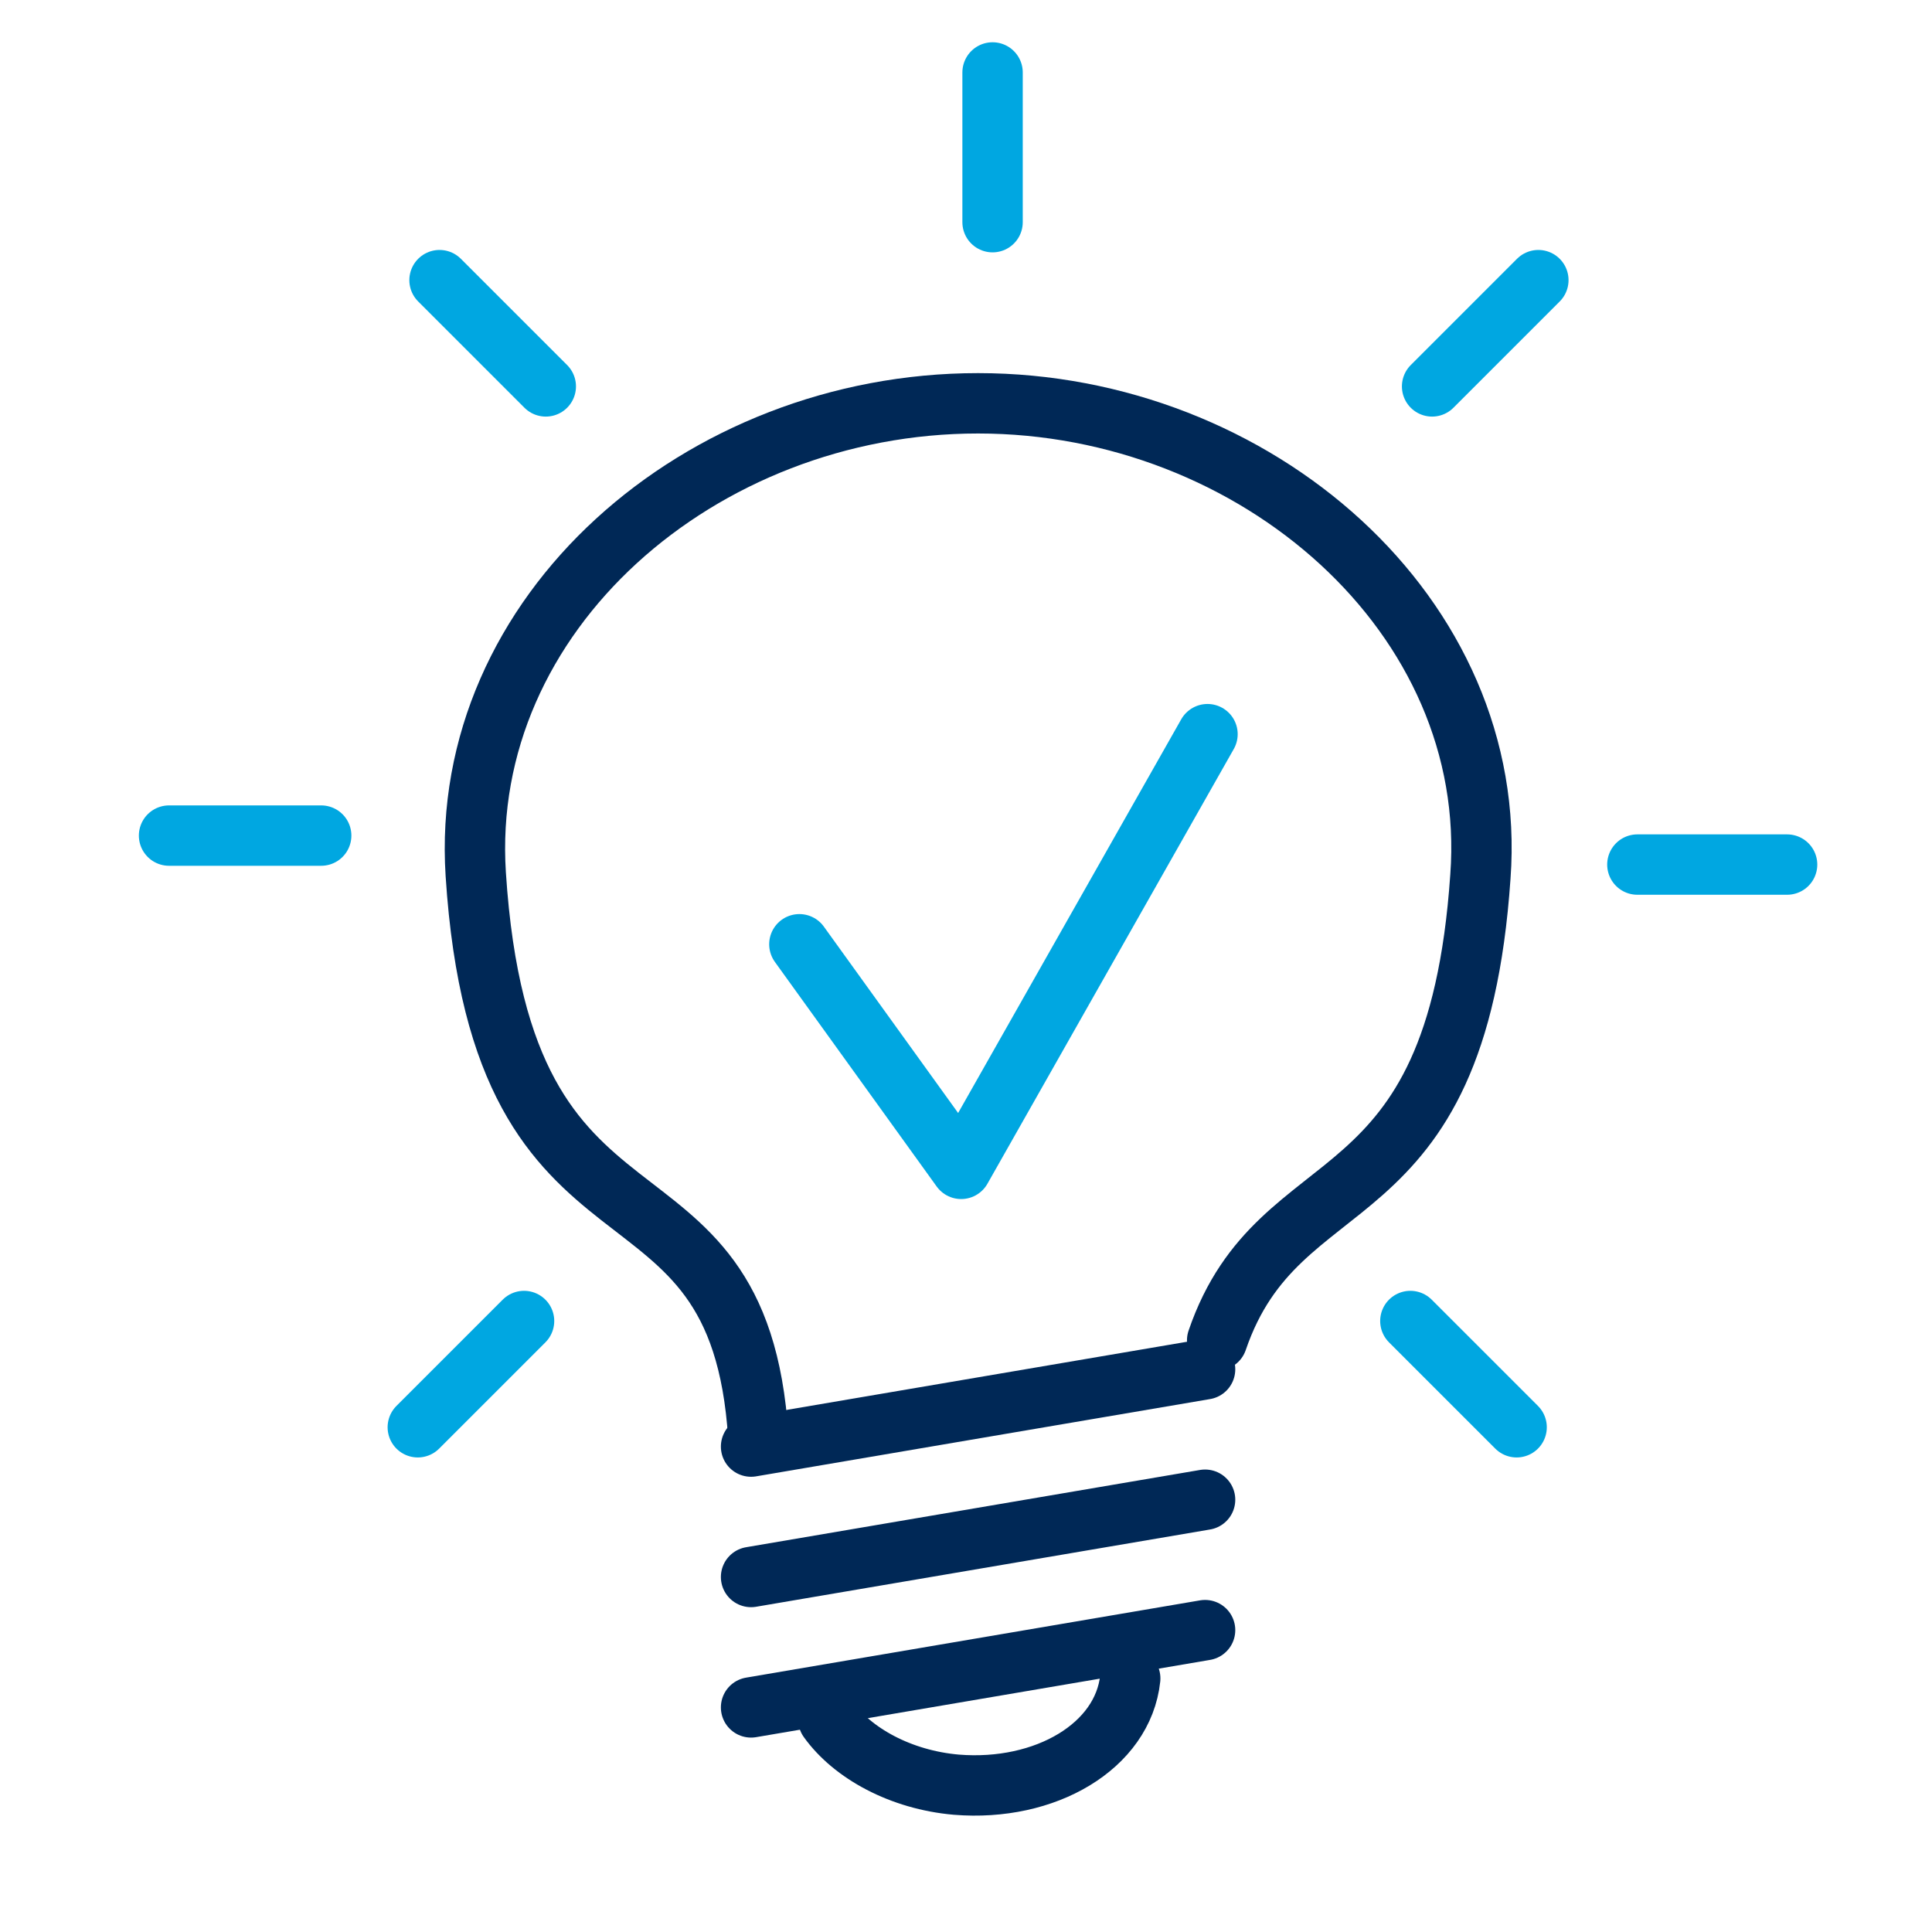
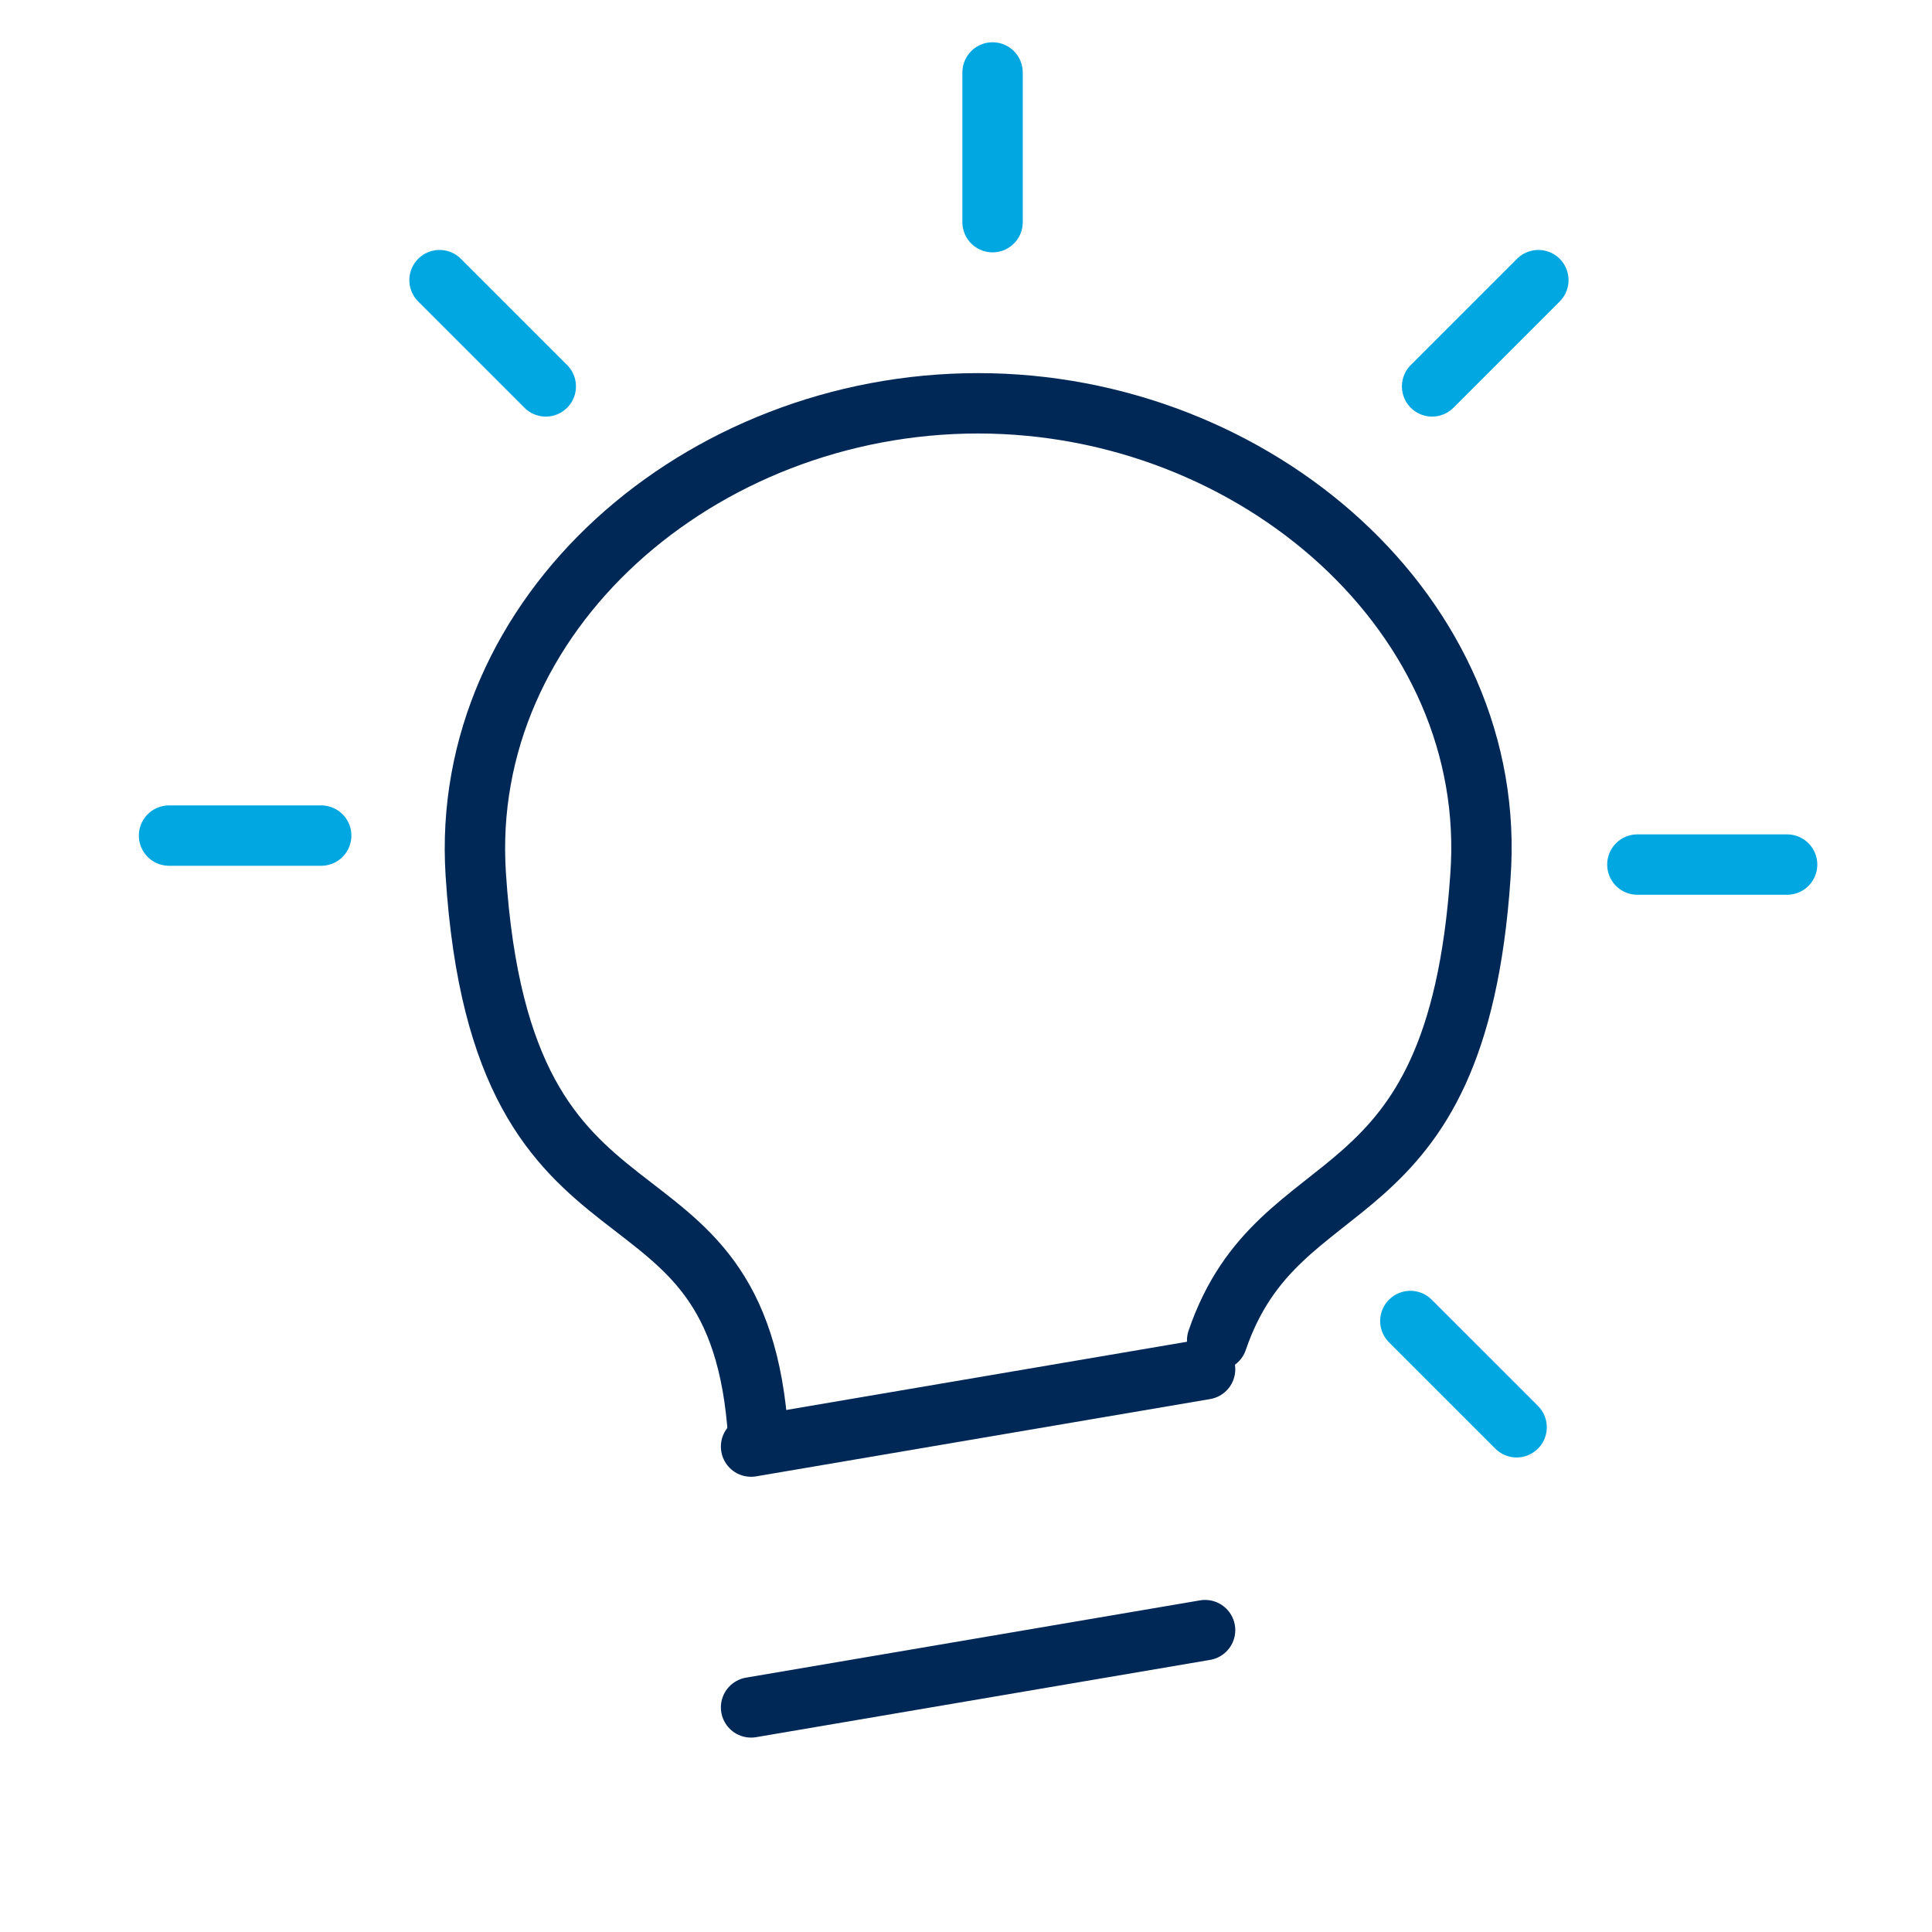
<svg xmlns="http://www.w3.org/2000/svg" version="1.1" id="Layer_1" x="0px" y="0px" viewBox="0 0 80 80" style="enable-background:new 0 0 80 80;" xml:space="preserve">
  <style type="text/css">
	.st0{fill:none;stroke:#00A7E1;stroke-width:2.5;stroke-linecap:round;stroke-linejoin:round;stroke-miterlimit:22.926;}
	.st1{fill:none;stroke:#002856;stroke-width:2.5;stroke-linecap:round;stroke-linejoin:round;stroke-miterlimit:22.926;}
</style>
  <line class="st0" x1="41.1" y1="3" x2="41.1" y2="9.2" />
  <line class="st0" x1="63.7" y1="11.6" x2="59.3" y2="16" />
  <line class="st0" x1="74" y1="35.8" x2="67.8" y2="35.8" />
  <line class="st0" x1="62.8" y1="59.1" x2="58.4" y2="54.7" />
  <line class="st0" x1="18.2" y1="11.6" x2="22.6" y2="16" />
  <line class="st0" x1="7" y1="34.6" x2="13.3" y2="34.6" />
-   <line class="st0" x1="17.3" y1="59.1" x2="21.7" y2="54.7" />
-   <polyline class="st0" points="33.1,39.1 39.8,48.4 50,30.4 " />
  <path class="st1" d="M31.4,59.5c-0.8-12.6-10.6-6.2-11.7-23.3C19,25.4,29,16.7,40.5,16.7s21.6,8.8,20.8,19.6  c-1,14.6-8.3,11.6-10.9,19.2" />
  <line class="st1" x1="31.1" y1="70.7" x2="49.9" y2="67.5" />
-   <line class="st1" x1="31.1" y1="65.3" x2="49.9" y2="62.1" />
  <line class="st1" x1="31.1" y1="59.9" x2="49.9" y2="56.7" />
-   <path class="st1" d="M46.8,69.5c-0.3,2.8-3.5,4.7-7.2,4.4c-2.3-0.2-4.3-1.3-5.3-2.7" />
</svg>